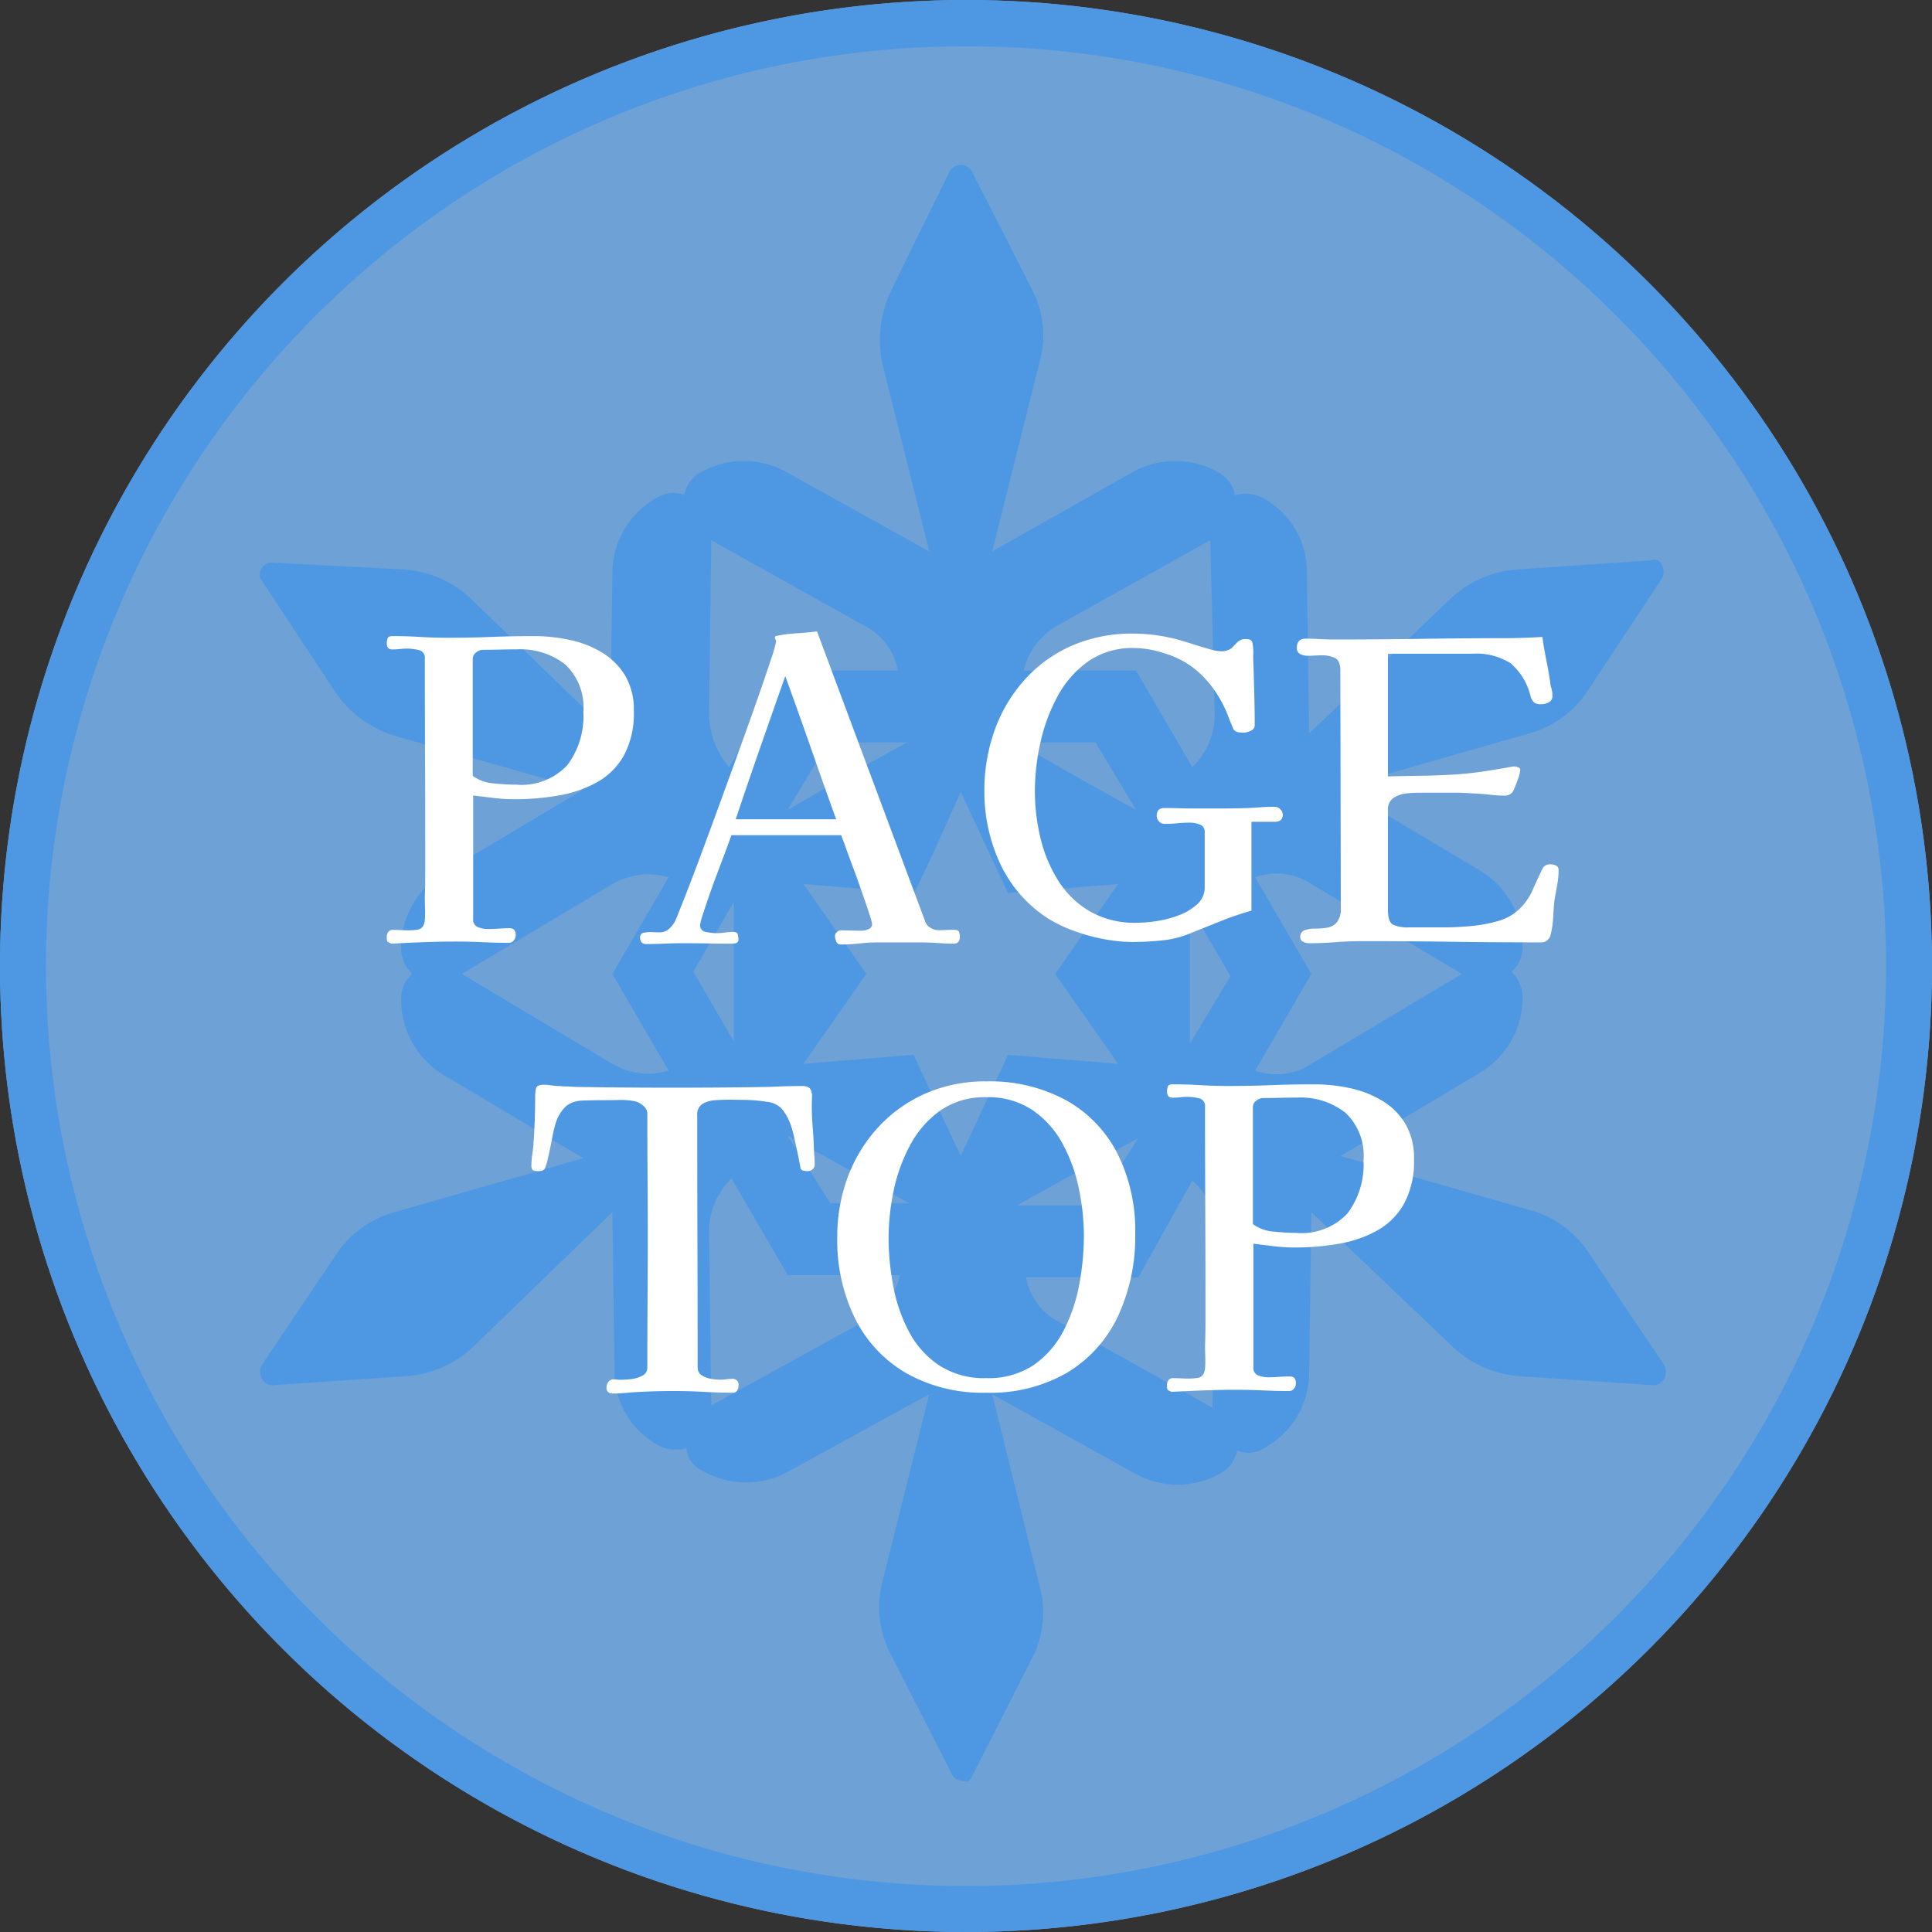
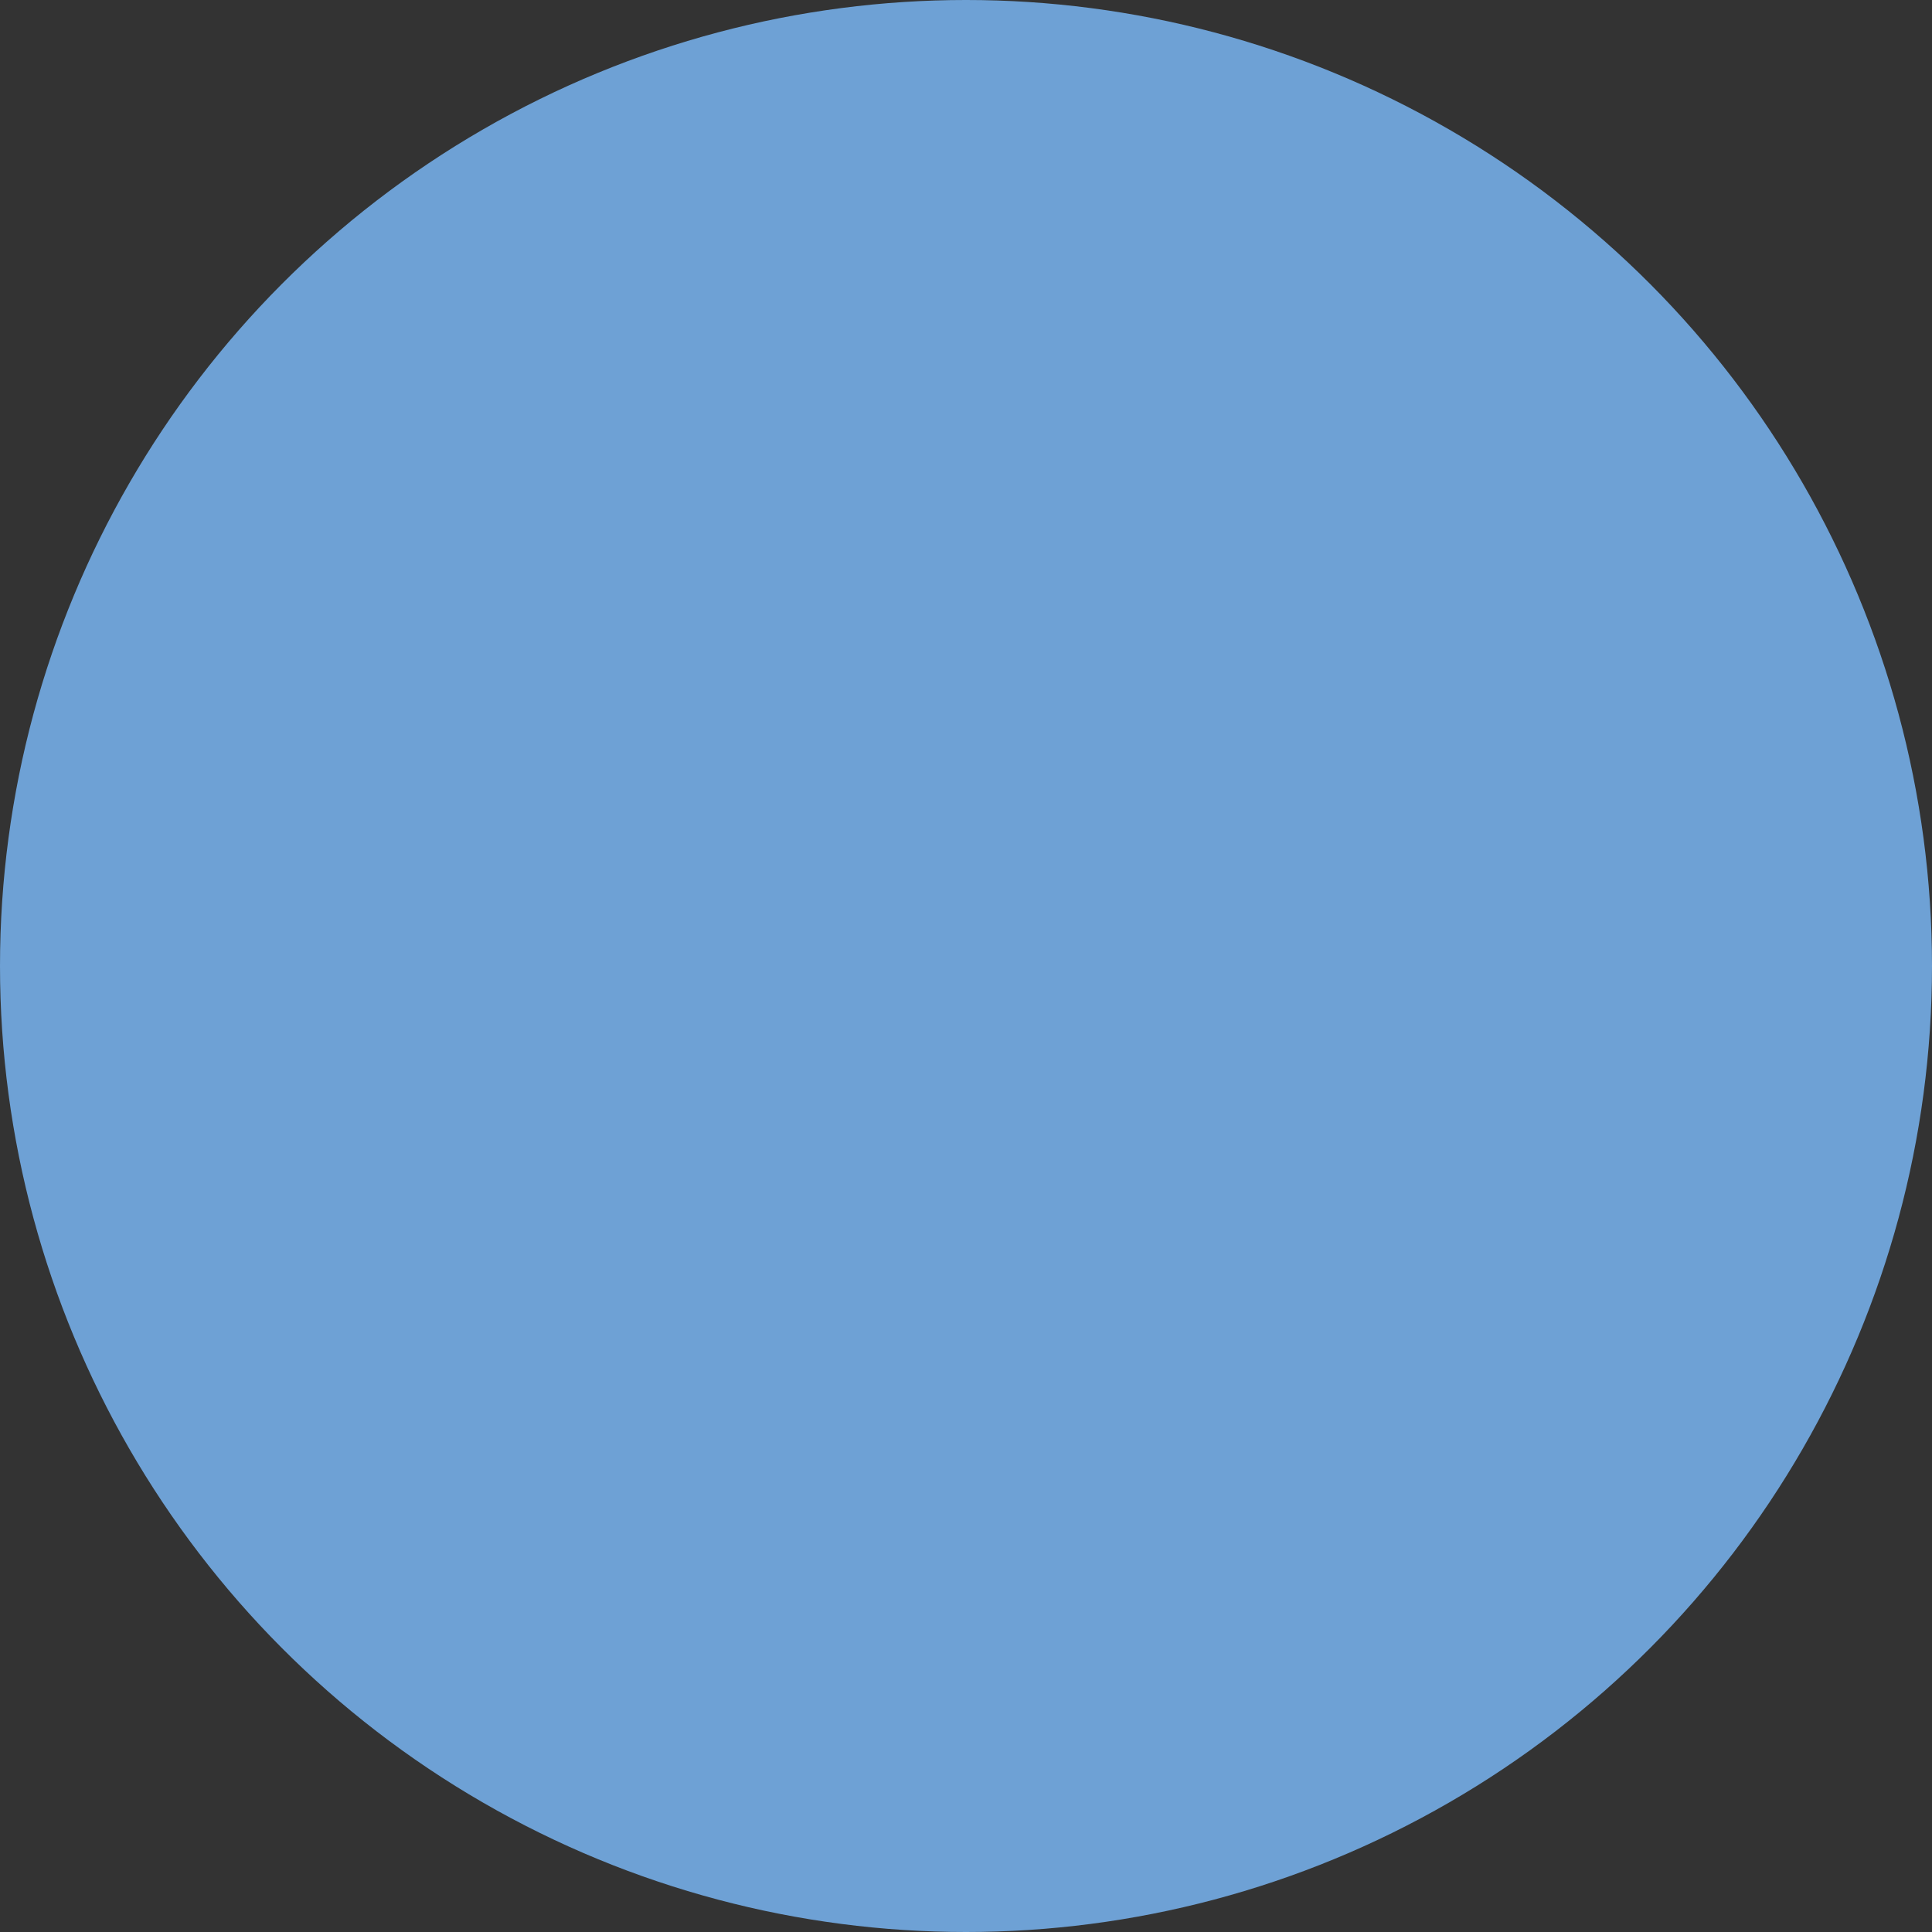
<svg xmlns="http://www.w3.org/2000/svg" width="125" height="125" viewBox="0 0 125 125">
  <rect x="0" y="0" width="125" height="125" fill="#333333" stroke="none" />
  <g transform="translate(-1635 -8732)">
    <circle cx="62.5" cy="62.5" r="62.5" transform="translate(1635 8732)" fill="#6ea1d5" />
-     <path d="M62.5,3A59.208,59.208,0,0,0,29.235,13.16,59.682,59.682,0,0,0,7.675,39.341,59.418,59.418,0,0,0,13.16,95.765a59.682,59.682,0,0,0,26.181,21.561,59.418,59.418,0,0,0,56.424-5.485,59.682,59.682,0,0,0,21.561-26.181,59.418,59.418,0,0,0-5.485-56.424A59.683,59.683,0,0,0,85.659,7.675,59.124,59.124,0,0,0,62.5,3m0-3A62.5,62.5,0,1,1,0,62.5,62.5,62.5,0,0,1,62.5,0Z" transform="translate(1635 8732)" fill="#4e98e3" />
-     <path d="M46.094,104.257l3.926-7.707a6.5,6.5,0,0,0,.436-4.653L47.4,79.538l9.161,5.089a5.648,5.648,0,0,0,5.671,0,2.1,2.1,0,0,0,1.018-1.454A1.871,1.871,0,0,0,65,83.028a5.574,5.574,0,0,0,2.908-4.8l.145-10.469,9.161,8.724a7.011,7.011,0,0,0,4.362,1.89l8.579.582a.8.8,0,0,0,.727-.436.927.927,0,0,0,0-.872l-4.8-7.125a6.6,6.6,0,0,0-3.926-2.908l-12.214-3.49,9.015-5.38A5.672,5.672,0,0,0,81.719,53.8a2.335,2.335,0,0,0-.727-1.6,2.083,2.083,0,0,0,.727-1.6,5.672,5.672,0,0,0-2.763-4.944l-9.015-5.38,12.214-3.49a6.66,6.66,0,0,0,3.781-2.763l4.8-7.27a.927.927,0,0,0,0-.872.531.531,0,0,0-.727-.291l-8.579.582a7.011,7.011,0,0,0-4.362,1.89l-9.161,8.724L67.76,26.319a5.4,5.4,0,0,0-2.908-4.8,2.432,2.432,0,0,0-1.745-.145,2.1,2.1,0,0,0-1.018-1.454,5.648,5.648,0,0,0-5.671,0L47.4,25.01,50.457,12.8a6.433,6.433,0,0,0-.436-4.653L46.094.436a.824.824,0,0,0-1.454,0L40.86,8.143a7.444,7.444,0,0,0-.582,4.653L43.332,25.01l-9.161-5.089a5.648,5.648,0,0,0-5.671,0,2.1,2.1,0,0,0-1.018,1.454,1.871,1.871,0,0,0-1.745.145,5.574,5.574,0,0,0-2.908,4.8l-.145,10.469-9.015-8.724a7.011,7.011,0,0,0-4.362-1.89L.872,25.737A.814.814,0,0,0,0,26.464a.534.534,0,0,0,.145.436l4.8,7.27a7.173,7.173,0,0,0,3.781,2.763l12.214,3.49L11.923,45.8a5.672,5.672,0,0,0-2.763,4.944,2.335,2.335,0,0,0,.727,1.6,2.083,2.083,0,0,0-.727,1.6,5.672,5.672,0,0,0,2.763,4.944l9.015,5.38L8.724,67.76a6.66,6.66,0,0,0-3.781,2.763l-4.8,7.125a.927.927,0,0,0,0,.872.8.8,0,0,0,.727.436l8.579-.582a7.011,7.011,0,0,0,4.362-1.89l9.015-8.724.145,10.324a5.4,5.4,0,0,0,2.908,4.8,2.432,2.432,0,0,0,1.745.145,1.751,1.751,0,0,0,1.018,1.454,5.648,5.648,0,0,0,5.671,0l9.015-4.944L40.278,91.752a6.472,6.472,0,0,0,.582,4.653l3.926,7.707a.8.8,0,0,0,.727.436c.291.145.436,0,.582-.291M61.8,69.069l-.145,11.342-9.888-5.525a4.1,4.1,0,0,1-2.181-2.908h7.27l3.49-6.253A4.02,4.02,0,0,1,61.8,69.069m-7.707-1.745H49l3.926-2.181,3.926-2.181ZM68.051,46.53l9.742,5.816-9.742,5.816a4.083,4.083,0,0,1-3.635.436l3.635-6.253-3.635-6.253a4.083,4.083,0,0,1,3.635.436M60.2,56.854v-8.87l2.617,4.508Zm-3.49-15.122-3.926-2.181L49,37.37h5.089Zm4.8-17.449L61.8,35.625a4.733,4.733,0,0,1-1.454,3.344l-3.635-6.253h-7.27a4.515,4.515,0,0,1,2.181-2.908ZM45.367,40.569l3.054,6.543,7.125-.582-4.071,5.816,4.071,5.816-7.125-.582-3.054,6.543-3.054-6.543-7.125.582,4.071-5.816L35.189,46.53l7.125.582c.145,0,3.054-6.543,3.054-6.543M30.681,56.709,28.064,52.2l2.617-4.508Zm-1.6-21.084.145-11.342,9.888,5.525A4.1,4.1,0,0,1,41.3,32.717h-7.27L30.39,38.969a5.3,5.3,0,0,1-1.309-3.344m7.707,1.745h5.089l-3.926,2.181-3.781,2.181ZM22.829,58.163l-9.742-5.816,9.742-5.816a4.608,4.608,0,0,1,3.635-.436l-3.635,6.253L26.464,58.6a4.54,4.54,0,0,1-3.635-.436m11.342,4.653L38.1,65l3.926,2.181H36.934ZM29.227,80.265l-.145-11.342a4.733,4.733,0,0,1,1.454-3.344l3.635,6.253h7.27A4.515,4.515,0,0,1,39.26,74.74Z" transform="translate(1651.793 8742.667)" fill="#4e98e3" />
-     <path d="M-25.258-14.931A3.8,3.8,0,0,0-26.419-18a4.681,4.681,0,0,0-3.132-.986q-.567,0-1.121.014t-1.094.014a.686.686,0,0,0-.432.176.5.5,0,0,0-.216.391V-10.8a2.641,2.641,0,0,0,1.35.486q.81.081,1.458.081A4.054,4.054,0,0,0-26.3-11.489,5.239,5.239,0,0,0-25.258-14.931Zm3.267-.081a5.752,5.752,0,0,1-.648,2.9,4.523,4.523,0,0,1-1.741,1.728,7.86,7.86,0,0,1-2.47.851,16.445,16.445,0,0,1-2.862.243,10.986,10.986,0,0,1-1.337-.081l-1.336-.162v7.992a.5.5,0,0,0,.31.527,1.727,1.727,0,0,0,.635.122q.378,0,.729-.027t.7-.027q.378,0,.378.459a.539.539,0,0,1-.121.324A.372.372,0,0,1-30.064,0q-.837,0-1.715-.041t-1.742-.041q-1.026,0-2.079.041t-2.079.095a1.432,1.432,0,0,1-.243-.122q-.054-.041-.054-.311A.551.551,0,0,1-37.881-.7a.352.352,0,0,1,.311-.135q.243,0,.5.013t.5.013q.162,0,.324-.013t.324-.04a.531.531,0,0,0,.3-.229,1.023,1.023,0,0,0,.108-.365,7.065,7.065,0,0,0,.014-.756q-.013-.378-.014-.729.027-.783.027-1.566V-6.075q0-3.078-.013-6.156t-.014-6.156a.5.5,0,0,0-.392-.554,3.168,3.168,0,0,0-.743-.094,4.4,4.4,0,0,0-.486.027,4.4,4.4,0,0,1-.486.027q-.351,0-.351-.378a.959.959,0,0,1,.054-.351q.054-.135.324-.135.891,0,1.782.054t1.782.054q1.4,0,2.795-.054t2.767-.054a11.114,11.114,0,0,1,2.309.243,6.754,6.754,0,0,1,2.092.81,4.382,4.382,0,0,1,1.512,1.5A4.312,4.312,0,0,1-21.991-15.012ZM-8.9-7.992q-.837-2.322-1.647-4.644t-1.647-4.617q-.81,2.3-1.62,4.617T-15.4-7.992ZM-.9-.378q0,.432-.405.432-.27,0-.58-.014T-2.5,0q-.594-.027-1.2-.027H-6.169A11.242,11.242,0,0,0-7.384.041,11.485,11.485,0,0,1-8.626.108a.279.279,0,0,1-.27-.2,1,1,0,0,1-.081-.365A.31.31,0,0,1-8.842-.7.408.408,0,0,1-8.6-.81l1.323.027a1.268,1.268,0,0,0,.459-.095.358.358,0,0,0,.243-.365A5.51,5.51,0,0,0-6.75-1.85Q-6.926-2.4-7.2-3.186t-.567-1.579q-.3-.8-.513-1.4t-.3-.8h-7.1q-.081.243-.311.864t-.526,1.4q-.3.783-.567,1.553t-.445,1.323a3.417,3.417,0,0,0-.176.689.419.419,0,0,0,.392.432,3.282,3.282,0,0,0,.634.081,4.1,4.1,0,0,0,.581-.04,3.912,3.912,0,0,1,.553-.04q.243,0,.284.176a1.616,1.616,0,0,1,.04.364A.252.252,0,0,1-15.4.027a1.374,1.374,0,0,1-.27.027q-.783,0-1.593-.014T-18.859.027q-.594,0-1.175.027t-1.147.027q-.405,0-.405-.432a.278.278,0,0,1,.243-.3,2.134,2.134,0,0,1,.554-.041q.31.014.445.014a.9.9,0,0,0,.621-.216,1.892,1.892,0,0,0,.405-.513q.108-.243.526-1.3t1.013-2.646q.594-1.593,1.269-3.442t1.336-3.672q.661-1.822,1.2-3.361t.864-2.538a7.963,7.963,0,0,0,.324-1.134.242.242,0,0,0-.04-.122.242.242,0,0,1-.041-.121.106.106,0,0,1,.081-.108,8.544,8.544,0,0,1,1.323-.175q.7-.041,1.323-.122l7.02,18.819a.725.725,0,0,0,.337.365,1,1,0,0,0,.5.148q.243,0,.472-.013t.472-.013q.3,0,.365.094A.68.68,0,0,1-.9-.378Zm20.9-7.938q0,.486-.513.486H17.969v5.751a18.466,18.466,0,0,0-1.917.648l-1.89.756a6.435,6.435,0,0,1-1.917.513,18.576,18.576,0,0,1-2,.108A10.149,10.149,0,0,1,8.4-.243,11.818,11.818,0,0,1,6.413-.8,8.532,8.532,0,0,1,4.739-1.62,8.5,8.5,0,0,1,1.674-5.2,11.02,11.02,0,0,1,.689-9.8a11.528,11.528,0,0,1,.675-3.983,9.818,9.818,0,0,1,1.944-3.253,8.9,8.9,0,0,1,3.037-2.187,9.668,9.668,0,0,1,3.956-.783,11.367,11.367,0,0,1,3.159.459q.27.081.783.243t1,.3a3.014,3.014,0,0,0,.7.135,1.047,1.047,0,0,0,.743-.2q.2-.2.378-.392a.763.763,0,0,1,.58-.189q.378,0,.4.3a3.321,3.321,0,0,1,.041.675,5.557,5.557,0,0,0,.014.675q.027.972.054,1.958t.027,1.957a.389.389,0,0,1-.256.365,1.073,1.073,0,0,1-.446.122,2.4,2.4,0,0,1-.365-.027.5.5,0,0,1-.311-.189q-.027-.081-.135-.337t-.216-.54q-.108-.283-.162-.391a7.76,7.76,0,0,0-.878-1.485,6.422,6.422,0,0,0-1.229-1.242,5.684,5.684,0,0,0-1.782-.9,6.459,6.459,0,0,0-2-.365,5.045,5.045,0,0,0-3.011.877A6.6,6.6,0,0,0,5.414-15.93,11.487,11.487,0,0,0,4.307-12.92a14.479,14.479,0,0,0-.351,3.091A12.975,12.975,0,0,0,4.32-6.777,9.139,9.139,0,0,0,5.468-4.023,5.972,5.972,0,0,0,7.506-2.039a5.867,5.867,0,0,0,3.038.743A8.96,8.96,0,0,0,11.8-1.4a6.954,6.954,0,0,0,1.458-.378,3.674,3.674,0,0,0,1.2-.715,1.456,1.456,0,0,0,.486-1.121V-7.155a.482.482,0,0,0-.324-.5A1.767,1.767,0,0,0,14-7.776q-.432,0-.837.041t-.81.04a.475.475,0,0,1-.365-.162.511.511,0,0,1-.149-.351q0-.513.486-.513.459,0,.932.014t.931.014h1.782q.891,0,1.782-.027l.877-.054q.446-.027.878-.027a.467.467,0,0,1,.324.162A.467.467,0,0,1,19.994-8.316ZM37.84-4.7a5.293,5.293,0,0,1-.094.986q-.094.5-.175.986-.054.54-.081,1.093A5.629,5.629,0,0,1,37.328-.54a.593.593,0,0,1-.2.351.564.564,0,0,1-.391.162q-2.889,0-5.778-.041T25.178-.108q-.891,0-1.769.068T21.668.027a.791.791,0,0,1-.351-.095.3.3,0,0,1-.189-.284A.441.441,0,0,1,21.4-.81a1.786,1.786,0,0,1,.662-.108,5.435,5.435,0,0,0,.769-.054,1.085,1.085,0,0,0,.648-.337,1.371,1.371,0,0,0,.27-.959L23.72-17.631q0-.621-.351-.8A1.919,1.919,0,0,0,22.5-18.6q-.216,0-.445.014t-.446.014a1.072,1.072,0,0,1-.486-.108.41.41,0,0,1-.216-.405q0-.594.567-.594.459,0,.918.027t.918.027q2.727,0,5.441-.04T34.2-19.71q1.3,0,2.592-.081.108.783.27,1.579t.27,1.607a1.432,1.432,0,0,1,.081.3,1.818,1.818,0,0,1,.027.3.458.458,0,0,1-.229.446,1.108,1.108,0,0,1-.527.122.708.708,0,0,1-.4-.094.8.8,0,0,1-.243-.365,4.049,4.049,0,0,0-1.3-2.187,4.143,4.143,0,0,0-2.484-.621H26.8v7.938q1.026-.027,2.025-.04t2-.068q1.053-.054,2.052-.2t2.025-.337h.081a.733.733,0,0,1,.229.054q.148.054.149.162a2.426,2.426,0,0,1-.176.675q-.176.486-.257.648a.608.608,0,0,1-.567.351q-.216,0-.445-.014t-.446-.041q-.486-.054-.972-.081l-.972-.054H28.877A8.287,8.287,0,0,0,28-9.666a1.81,1.81,0,0,0-.85.3.885.885,0,0,0-.351.783v6.453q0,.783.338.959A2.27,2.27,0,0,0,28.148-1H30.5q.729,0,1.633-.081A9.438,9.438,0,0,0,33.885-1.4a3.291,3.291,0,0,0,1.39-.756A3.854,3.854,0,0,0,36.153-3.4q.31-.7.634-1.377a.533.533,0,0,1,.54-.3.774.774,0,0,1,.351.081A.3.3,0,0,1,37.84-4.7ZM-10.287,14.339a.4.4,0,0,1-.135.311.468.468,0,0,1-.324.122A1.464,1.464,0,0,1-11,14.744a.261.261,0,0,1-.2-.135q0-.027-.067-.364t-.162-.8q-.095-.459-.189-.864t-.148-.567a3.823,3.823,0,0,0-.284-.716,3,3,0,0,0-.445-.634,1.545,1.545,0,0,0-.9-.378,9.527,9.527,0,0,0-1.35-.122q-.689-.013-1.039-.014-.378,0-.877.027a1.977,1.977,0,0,0-.864.229.8.8,0,0,0-.365.769q0,4.077.014,8.154t.014,8.154a.562.562,0,0,0,.27.5,1.56,1.56,0,0,0,.621.229,4.012,4.012,0,0,0,.594.054,2.4,2.4,0,0,0,.365-.027,2.4,2.4,0,0,1,.365-.027.382.382,0,0,1,.432.432.672.672,0,0,1-.081.3.279.279,0,0,1-.27.162q-.945,0-1.917-.054T-19.44,29q-1.323,0-2.619.081l-.648.054q-.324.027-.621.027-.432,0-.432-.378a.613.613,0,0,1,.122-.378.427.427,0,0,1,.365-.162,1.434,1.434,0,0,1,.2.014,1.434,1.434,0,0,0,.2.014q.27,0,.675-.041a2.032,2.032,0,0,0,.743-.216.563.563,0,0,0,.337-.527q0-2.133.014-4.252t.014-4.253q0-2-.014-3.983t-.014-3.955a.688.688,0,0,0-.31-.54,1.158,1.158,0,0,0-.58-.27,4.764,4.764,0,0,0-.958-.067q-.5.013-.958.014-.81,0-1.418.027a1.759,1.759,0,0,0-1.026.351,2.545,2.545,0,0,0-.715,1.242,7.963,7.963,0,0,0-.2.878q-.121.635-.256,1.215a3.319,3.319,0,0,1-.216.715.345.345,0,0,1-.175.135.845.845,0,0,1-.229.027.851.851,0,0,1-.338-.054q-.121-.054-.122-.3a4.61,4.61,0,0,1,.054-.7q.054-.351.081-.7.054-.756.081-1.512t.027-1.512a2.636,2.636,0,0,1,.054-.567q.054-.243.486-.243a3.371,3.371,0,0,1,.527.041,3.371,3.371,0,0,0,.526.041,3.59,3.59,0,0,0,.446.027,3.59,3.59,0,0,1,.445.027q1.512.027,3.2.041t3.226.013q1.512,0,3.186-.013t3.159-.041q.513-.027,1.012-.041t1.012-.013q.405,0,.527.2a.875.875,0,0,1,.108.5q-.013.3-.014.594,0,.675.054,1.336t.081,1.337q0,.27.027.54T-10.287,14.339ZM7.128,18.956A15.041,15.041,0,0,0,6.8,15.9,10.441,10.441,0,0,0,5.751,13a6.2,6.2,0,0,0-1.944-2.174,5.157,5.157,0,0,0-3-.837,4.992,4.992,0,0,0-2.97.864A6.471,6.471,0,0,0-4.118,13.1a10.739,10.739,0,0,0-1.067,2.957,15.114,15.114,0,0,0-.324,3.038,16.925,16.925,0,0,0,.3,3.1A10.258,10.258,0,0,0-4.2,25.139a6,6,0,0,0,1.944,2.187,5.32,5.32,0,0,0,3.065.837,5.243,5.243,0,0,0,3.078-.851,6.1,6.1,0,0,0,1.931-2.228,10.607,10.607,0,0,0,1.013-3A17.363,17.363,0,0,0,7.128,18.956Zm3.321-.135A12.218,12.218,0,0,1,9.342,24.14a8.464,8.464,0,0,1-3.254,3.645A9.881,9.881,0,0,1,.81,29.108a10.059,10.059,0,0,1-5.184-1.269A8.424,8.424,0,0,1-7.682,24.3a11.45,11.45,0,0,1-1.147-5.238,11.025,11.025,0,0,1,.688-3.929A9.793,9.793,0,0,1-6.17,11.922,9.13,9.13,0,0,1-3.119,9.749,9.6,9.6,0,0,1,.81,8.966a10.323,10.323,0,0,1,5.184,1.229A8.242,8.242,0,0,1,9.3,13.637,11.117,11.117,0,0,1,10.449,18.821Zm14.769-4.752A3.8,3.8,0,0,0,24.057,11a4.681,4.681,0,0,0-3.132-.986q-.567,0-1.121.014t-1.094.014a.686.686,0,0,0-.432.176.5.5,0,0,0-.216.391V18.2a2.641,2.641,0,0,0,1.35.486q.81.081,1.458.081a4.054,4.054,0,0,0,3.308-1.256A5.239,5.239,0,0,0,25.218,14.069Zm3.267-.081a5.752,5.752,0,0,1-.648,2.9A4.523,4.523,0,0,1,26.1,18.618a7.86,7.86,0,0,1-2.47.851,16.444,16.444,0,0,1-2.862.243,10.986,10.986,0,0,1-1.337-.081l-1.337-.162v7.992a.5.5,0,0,0,.311.526,1.727,1.727,0,0,0,.635.122q.378,0,.729-.027t.7-.027q.378,0,.378.459a.539.539,0,0,1-.121.324.372.372,0,0,1-.311.162q-.837,0-1.715-.041t-1.742-.04q-1.026,0-2.079.04t-2.079.095a1.432,1.432,0,0,1-.243-.122q-.054-.041-.054-.311A.551.551,0,0,1,12.6,28.3a.352.352,0,0,1,.31-.135q.243,0,.5.014t.5.014q.162,0,.324-.014t.324-.041a.531.531,0,0,0,.3-.229,1.023,1.023,0,0,0,.108-.365,7.064,7.064,0,0,0,.014-.756q-.013-.378-.014-.729.027-.783.027-1.566V22.925q0-3.078-.014-6.156t-.014-6.156a.5.5,0,0,0-.391-.554,3.168,3.168,0,0,0-.743-.094,4.4,4.4,0,0,0-.486.027,4.4,4.4,0,0,1-.486.027q-.351,0-.351-.378a.959.959,0,0,1,.054-.351q.054-.135.324-.135.891,0,1.782.054t1.782.054q1.4,0,2.795-.054t2.767-.054a11.114,11.114,0,0,1,2.309.243,6.754,6.754,0,0,1,2.092.81,4.382,4.382,0,0,1,1.512,1.5A4.312,4.312,0,0,1,28.485,13.988Z" transform="translate(1698 8793)" fill="#fff" />
  </g>
</svg>